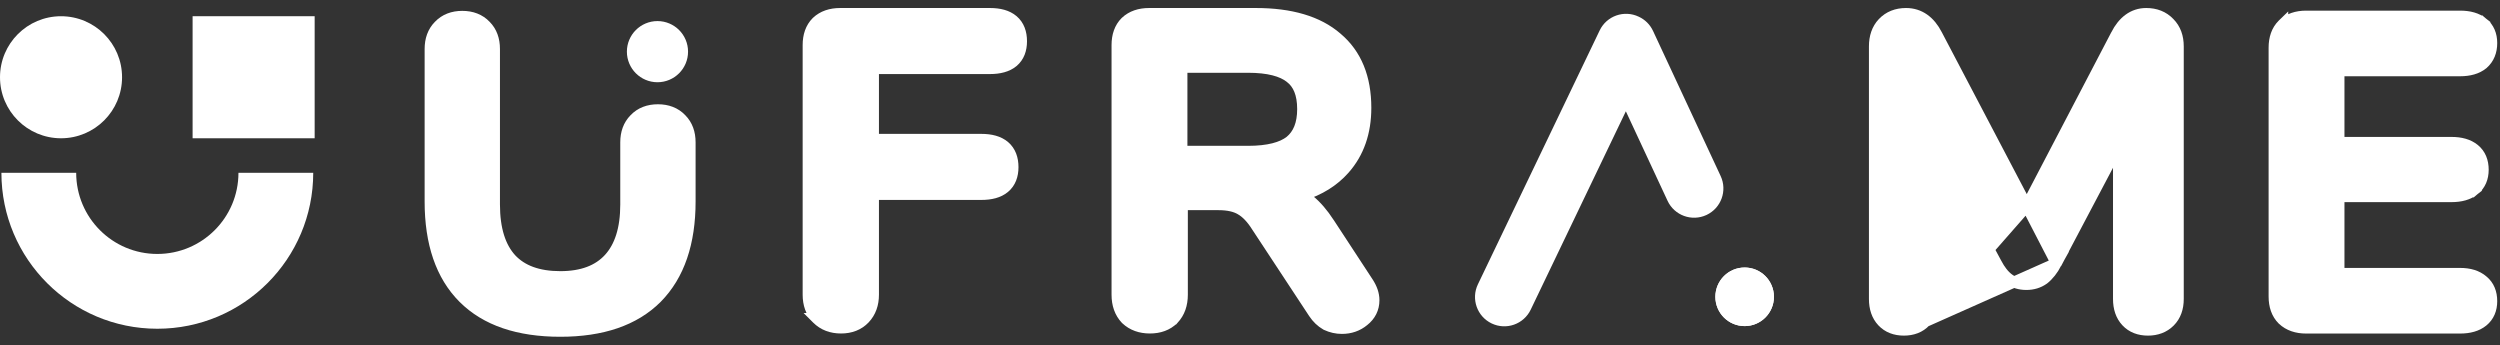
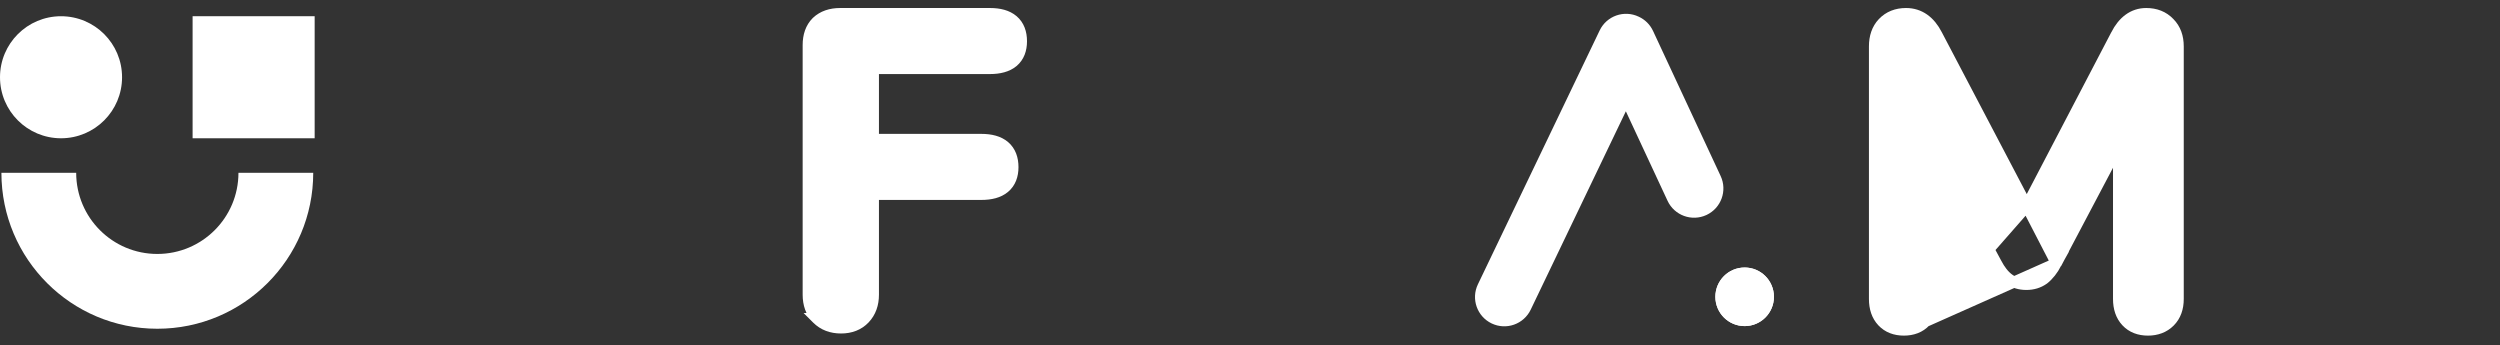
<svg xmlns="http://www.w3.org/2000/svg" width="181" height="25" viewBox="0 0 181 25" fill="none">
  <rect x="0" y="0" width="181" height="25" fill="#333333" stroke="none" />
  <path fill-rule="evenodd" clip-rule="evenodd" d="M0.102 12.513C0.102 18.747 5.156 23.801 11.39 23.801C17.624 23.801 22.678 18.747 22.678 12.512H17.264C17.264 15.756 14.634 18.386 11.39 18.386C8.146 18.386 5.516 15.757 5.516 12.512L0.102 12.513Z" fill="white" />
  <path d="M13.944 1.174H22.781V10.011H13.944V1.174Z" fill="white" />
  <path d="M8.837 5.593C8.837 8.033 6.858 10.011 4.418 10.011C1.978 10.011 0 8.033 0 5.593C0 3.153 1.978 1.175 4.418 1.175C6.858 1.175 8.837 3.153 8.837 5.593Z" fill="white" />
  <path fill-rule="evenodd" clip-rule="evenodd" d="M118.645 1.209L118.652 1.212C119.089 1.415 119.46 1.768 119.68 2.24L124.576 12.747C125.07 13.808 124.611 15.07 123.549 15.565C122.487 16.059 121.226 15.6 120.731 14.538L117.712 8.058L110.823 22.421C110.317 23.477 109.05 23.923 107.994 23.416C106.938 22.91 106.493 21.643 106.999 20.587L115.816 2.204C116.322 1.148 117.589 0.703 118.645 1.209ZM126.313 23.609C127.484 23.609 128.433 22.66 128.433 21.489C128.433 20.317 127.484 19.368 126.313 19.368C125.142 19.368 124.192 20.317 124.192 21.489C124.192 22.66 125.142 23.609 126.313 23.609Z" fill="white" />
  <path d="M126.313 23.609C127.484 23.609 128.433 22.66 128.433 21.489C128.433 20.317 127.484 19.368 126.313 19.368C125.142 19.368 124.192 20.317 124.192 21.489C124.192 22.66 125.142 23.609 126.313 23.609Z" fill="white" />
  <path d="M59.147 23.063L59.146 23.063L59.154 23.071C59.611 23.528 60.202 23.745 60.889 23.745C61.576 23.745 62.162 23.528 62.601 23.063C63.033 22.606 63.236 22.017 63.236 21.337V14.075H71.053C71.727 14.075 72.307 13.936 72.723 13.588C73.153 13.229 73.338 12.707 73.338 12.1C73.338 11.484 73.154 10.955 72.726 10.59C72.31 10.236 71.729 10.093 71.053 10.093H63.236V4.962H71.671C72.345 4.962 72.925 4.822 73.341 4.475C73.77 4.116 73.955 3.594 73.955 2.986C73.955 2.371 73.772 1.842 73.344 1.477C72.928 1.122 72.347 0.98 71.671 0.98H60.828C60.154 0.98 59.574 1.167 59.132 1.583L59.132 1.583L59.124 1.591C58.7 2.015 58.512 2.592 58.512 3.264V21.337C58.512 22.017 58.714 22.606 59.147 23.063Z" fill="white" stroke="white" stroke-width="0.8" />
-   <path d="M94.288 14.142C95.534 13.75 96.554 13.12 97.331 12.241C98.374 11.065 98.884 9.575 98.884 7.805C98.884 5.638 98.204 3.928 96.798 2.744C95.421 1.546 93.438 0.98 90.915 0.98H83.192C82.519 0.98 81.938 1.167 81.496 1.583L81.496 1.583L81.488 1.591C81.064 2.015 80.876 2.592 80.876 3.264V21.337C80.876 22.034 81.076 22.634 81.511 23.094L81.519 23.102L81.527 23.11C81.984 23.542 82.573 23.745 83.254 23.745C83.933 23.745 84.517 23.542 84.957 23.102L84.958 23.102L84.965 23.094C85.4 22.634 85.6 22.034 85.6 21.337V14.816H88.227C88.925 14.816 89.444 14.943 89.816 15.162L89.816 15.162L89.822 15.166C90.218 15.39 90.618 15.795 91.008 16.42L91.008 16.42L91.013 16.428L95.122 22.669L95.123 22.671C95.36 23.025 95.651 23.307 95.999 23.506L96.014 23.515L96.028 23.522C96.388 23.69 96.765 23.775 97.155 23.775C97.755 23.775 98.289 23.593 98.736 23.223C99.215 22.843 99.471 22.34 99.471 21.738C99.471 21.291 99.312 20.855 99.034 20.437C99.034 20.436 99.033 20.436 99.033 20.435L96.223 16.144L96.223 16.143C95.776 15.461 95.307 14.912 94.814 14.508C94.647 14.372 94.472 14.25 94.288 14.142ZM93.416 5.616L93.416 5.616L93.421 5.621C93.99 6.056 94.315 6.781 94.315 7.898C94.315 8.989 93.993 9.733 93.413 10.213C92.817 10.684 91.826 10.958 90.359 10.958H85.569V4.869H90.359C91.828 4.869 92.82 5.143 93.416 5.616Z" fill="white" stroke="white" stroke-width="0.8" />
  <path d="M148.881 19.057L148.881 19.057C148.618 19.539 148.319 19.928 147.974 20.199L147.967 20.205L147.96 20.21C147.596 20.47 147.173 20.593 146.708 20.593C146.242 20.593 145.819 20.47 145.456 20.21C145.097 19.954 144.794 19.555 144.532 19.053L140.002 10.656V21.645C140.002 22.286 139.81 22.843 139.4 23.278L148.881 19.057ZM148.881 19.057L148.884 19.052L153.382 10.532V21.645C153.382 22.294 153.558 22.856 153.954 23.278C154.352 23.703 154.888 23.899 155.512 23.899C156.137 23.899 156.677 23.703 157.092 23.288C157.514 22.866 157.704 22.302 157.704 21.645V3.357C157.704 2.679 157.503 2.097 157.066 1.657C156.63 1.198 156.057 0.98 155.389 0.98C154.43 0.98 153.707 1.554 153.21 2.524C153.21 2.525 153.21 2.525 153.21 2.526L146.738 14.914M148.881 19.057L146.738 14.914M146.738 14.914L140.235 2.524C139.733 1.544 138.987 0.98 137.996 0.98C137.325 0.98 136.751 1.2 136.315 1.661L136.315 1.661L136.314 1.662C135.899 2.103 135.711 2.684 135.711 3.357V21.645C135.711 22.294 135.887 22.856 136.283 23.278C136.681 23.703 137.218 23.899 137.841 23.899C138.465 23.899 139.001 23.704 139.399 23.279L146.738 14.914Z" fill="white" stroke="white" stroke-width="0.8" />
-   <path d="M165.258 23.138L165.258 23.138L165.267 23.146C165.708 23.561 166.289 23.749 166.962 23.749H178.115C178.767 23.749 179.332 23.603 179.757 23.258C180.196 22.901 180.399 22.397 180.399 21.805C180.399 21.2 180.202 20.684 179.763 20.325C179.338 19.956 178.771 19.798 178.115 19.798H169.339V14.234H177.497C178.149 14.234 178.714 14.088 179.139 13.743L178.887 13.432L179.139 13.743C179.578 13.386 179.781 12.882 179.781 12.289C179.781 11.682 179.582 11.165 179.139 10.805C178.714 10.46 178.149 10.314 177.497 10.314H169.339V5.121H178.115C178.767 5.121 179.332 4.975 179.757 4.63L179.763 4.625L179.768 4.62C180.2 4.242 180.399 3.722 180.399 3.114C180.399 2.522 180.196 2.017 179.757 1.661L179.505 1.971L179.757 1.661C179.332 1.315 178.767 1.17 178.115 1.17H166.962C166.289 1.17 165.708 1.357 165.267 1.773L165.267 1.772L165.258 1.781C164.834 2.205 164.647 2.782 164.647 3.454V21.465C164.647 22.137 164.834 22.714 165.258 23.138Z" fill="white" stroke="white" stroke-width="0.8" />
-   <path d="M47.55 21.571L47.552 21.569C49.177 19.922 49.961 17.573 49.961 14.588V10.306C49.961 9.634 49.762 9.057 49.328 8.62C48.893 8.162 48.313 7.949 47.634 7.949C46.955 7.949 46.375 8.162 45.94 8.62C45.506 9.057 45.307 9.634 45.307 10.306V14.803C45.307 16.579 44.882 17.864 44.096 18.724C43.315 19.577 42.162 20.031 40.567 20.031C38.95 20.031 37.786 19.585 37.007 18.753C36.222 17.894 35.797 16.6 35.797 14.803V3.545C35.797 2.873 35.598 2.295 35.164 1.859C34.729 1.401 34.149 1.187 33.47 1.187C32.791 1.187 32.211 1.401 31.776 1.859C31.342 2.295 31.143 2.873 31.143 3.545V14.588C31.143 17.592 31.926 19.942 33.554 21.571C35.183 23.2 37.544 23.982 40.567 23.982C43.571 23.982 45.922 23.199 47.55 21.571Z" fill="white" stroke="white" stroke-width="0.8" />
-   <circle cx="47.601" cy="3.74" r="2.214" fill="white" />
</svg>